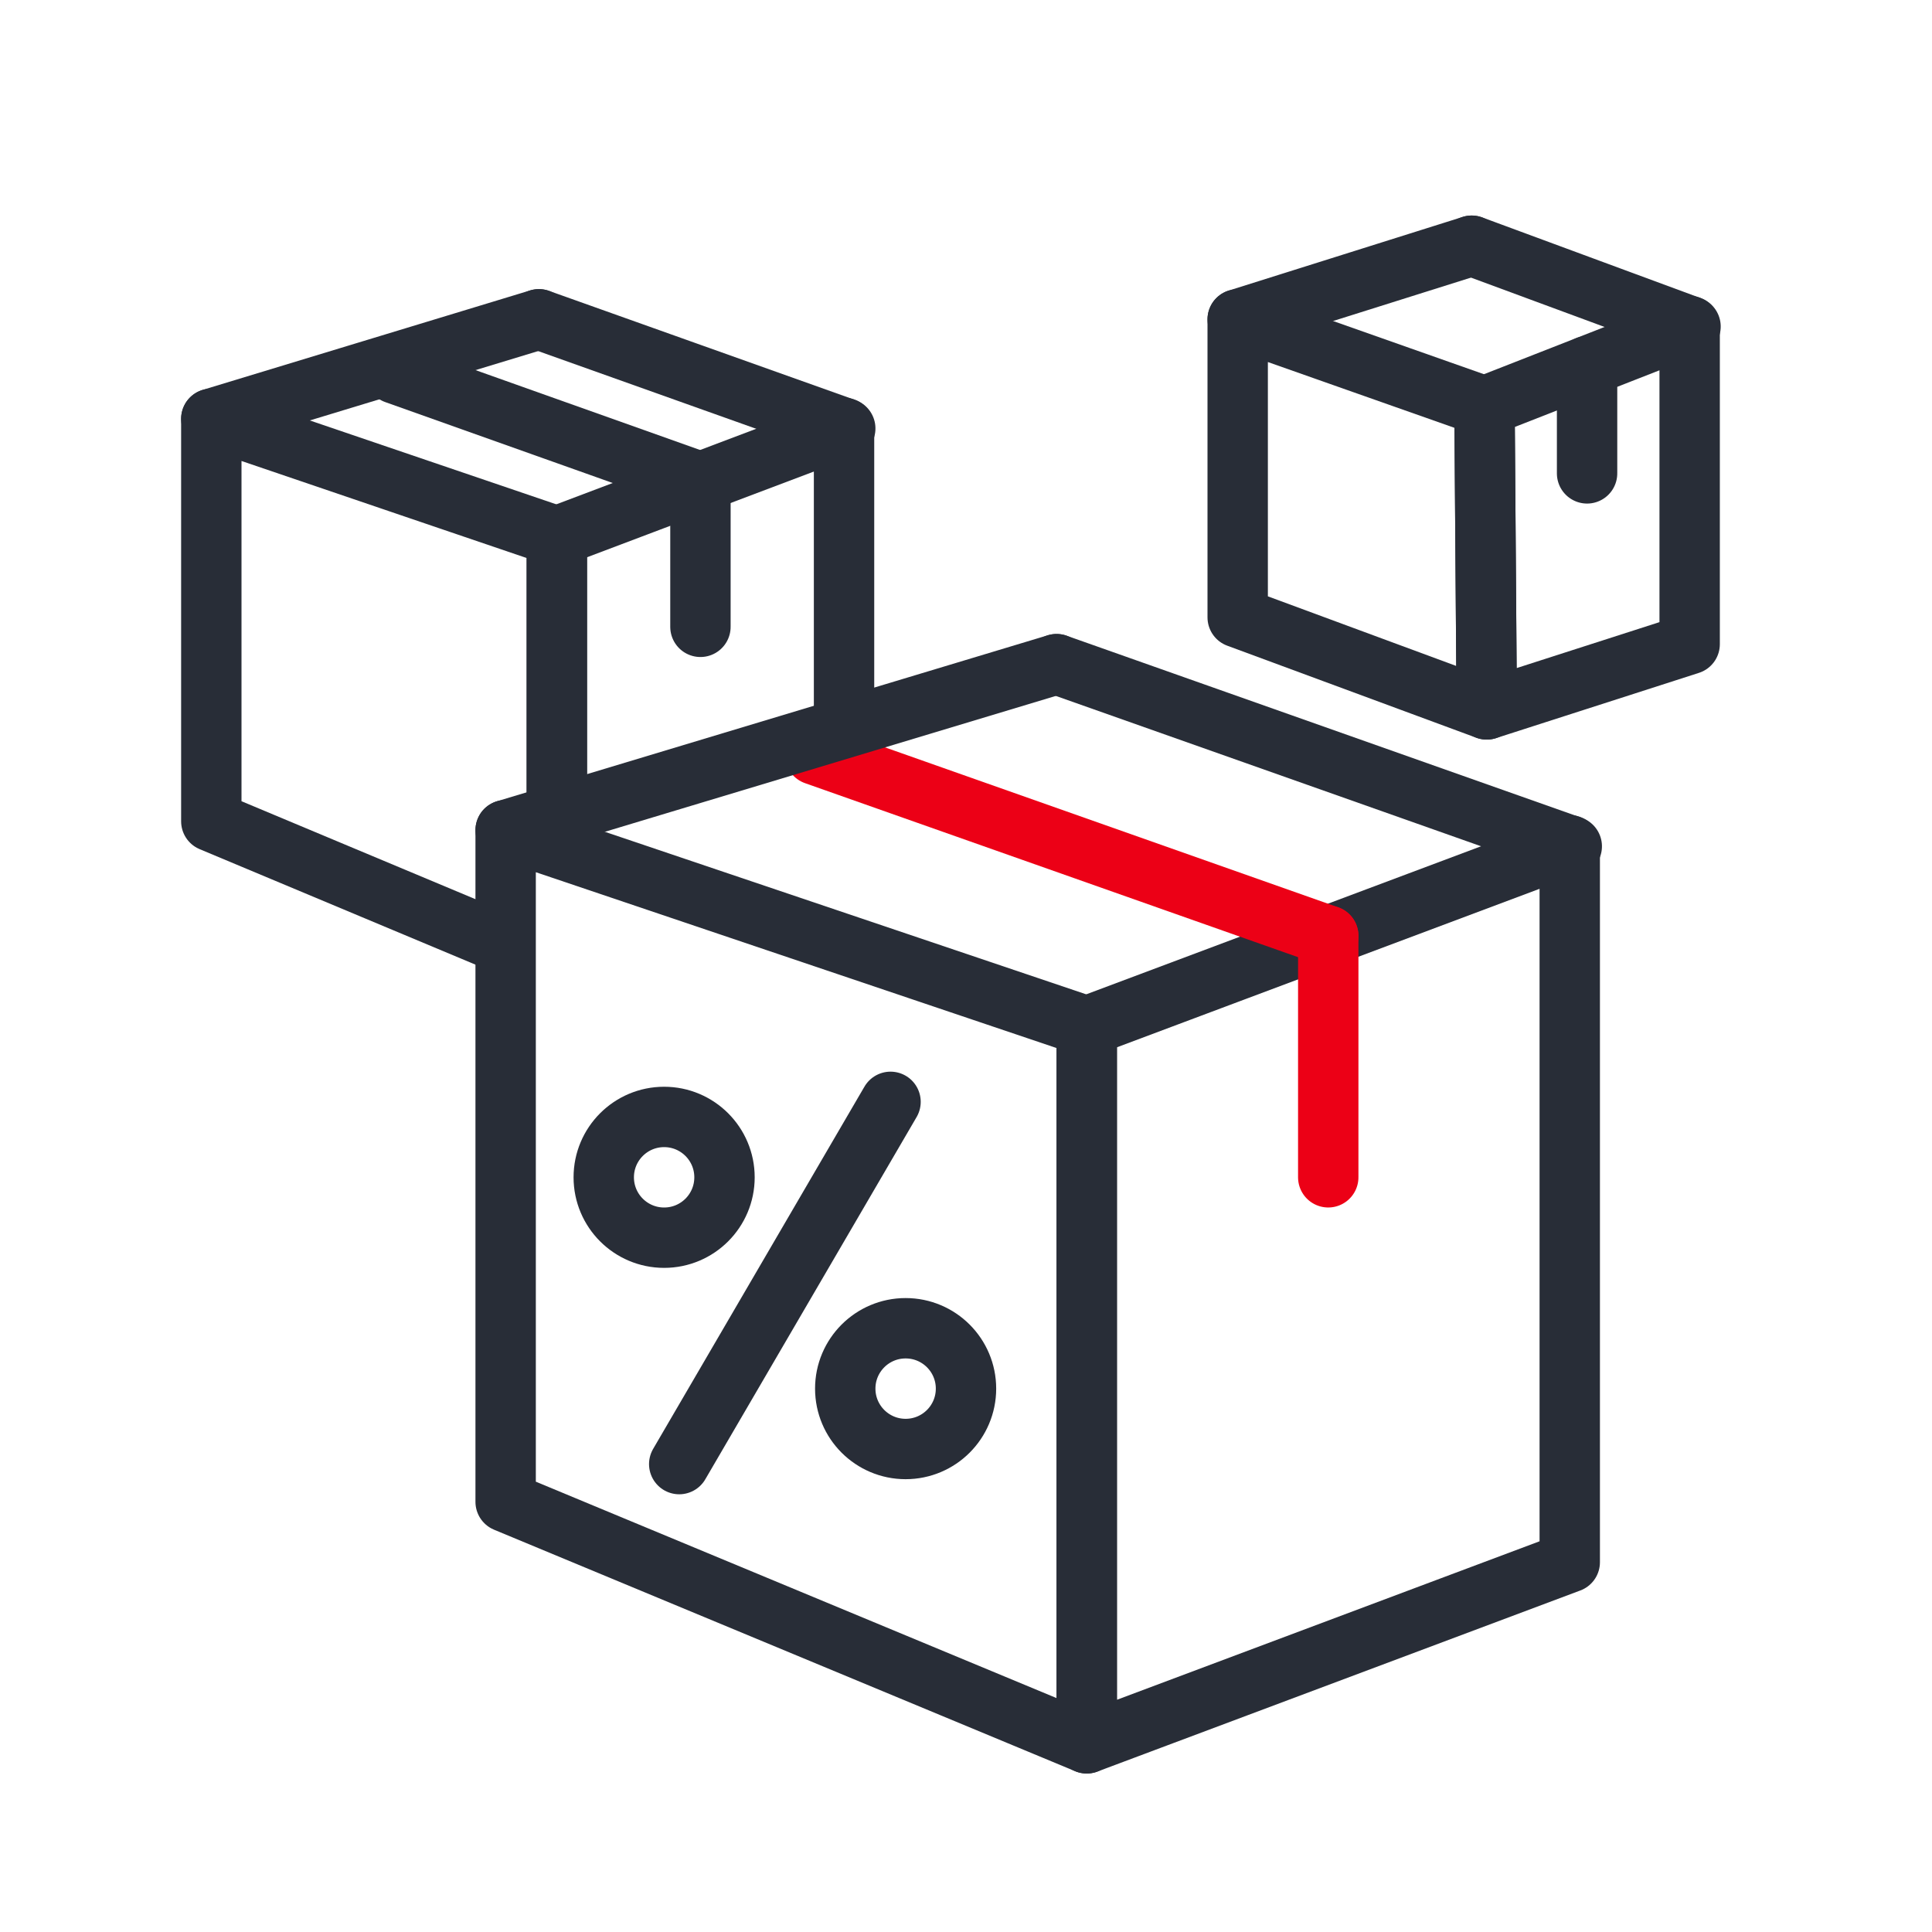
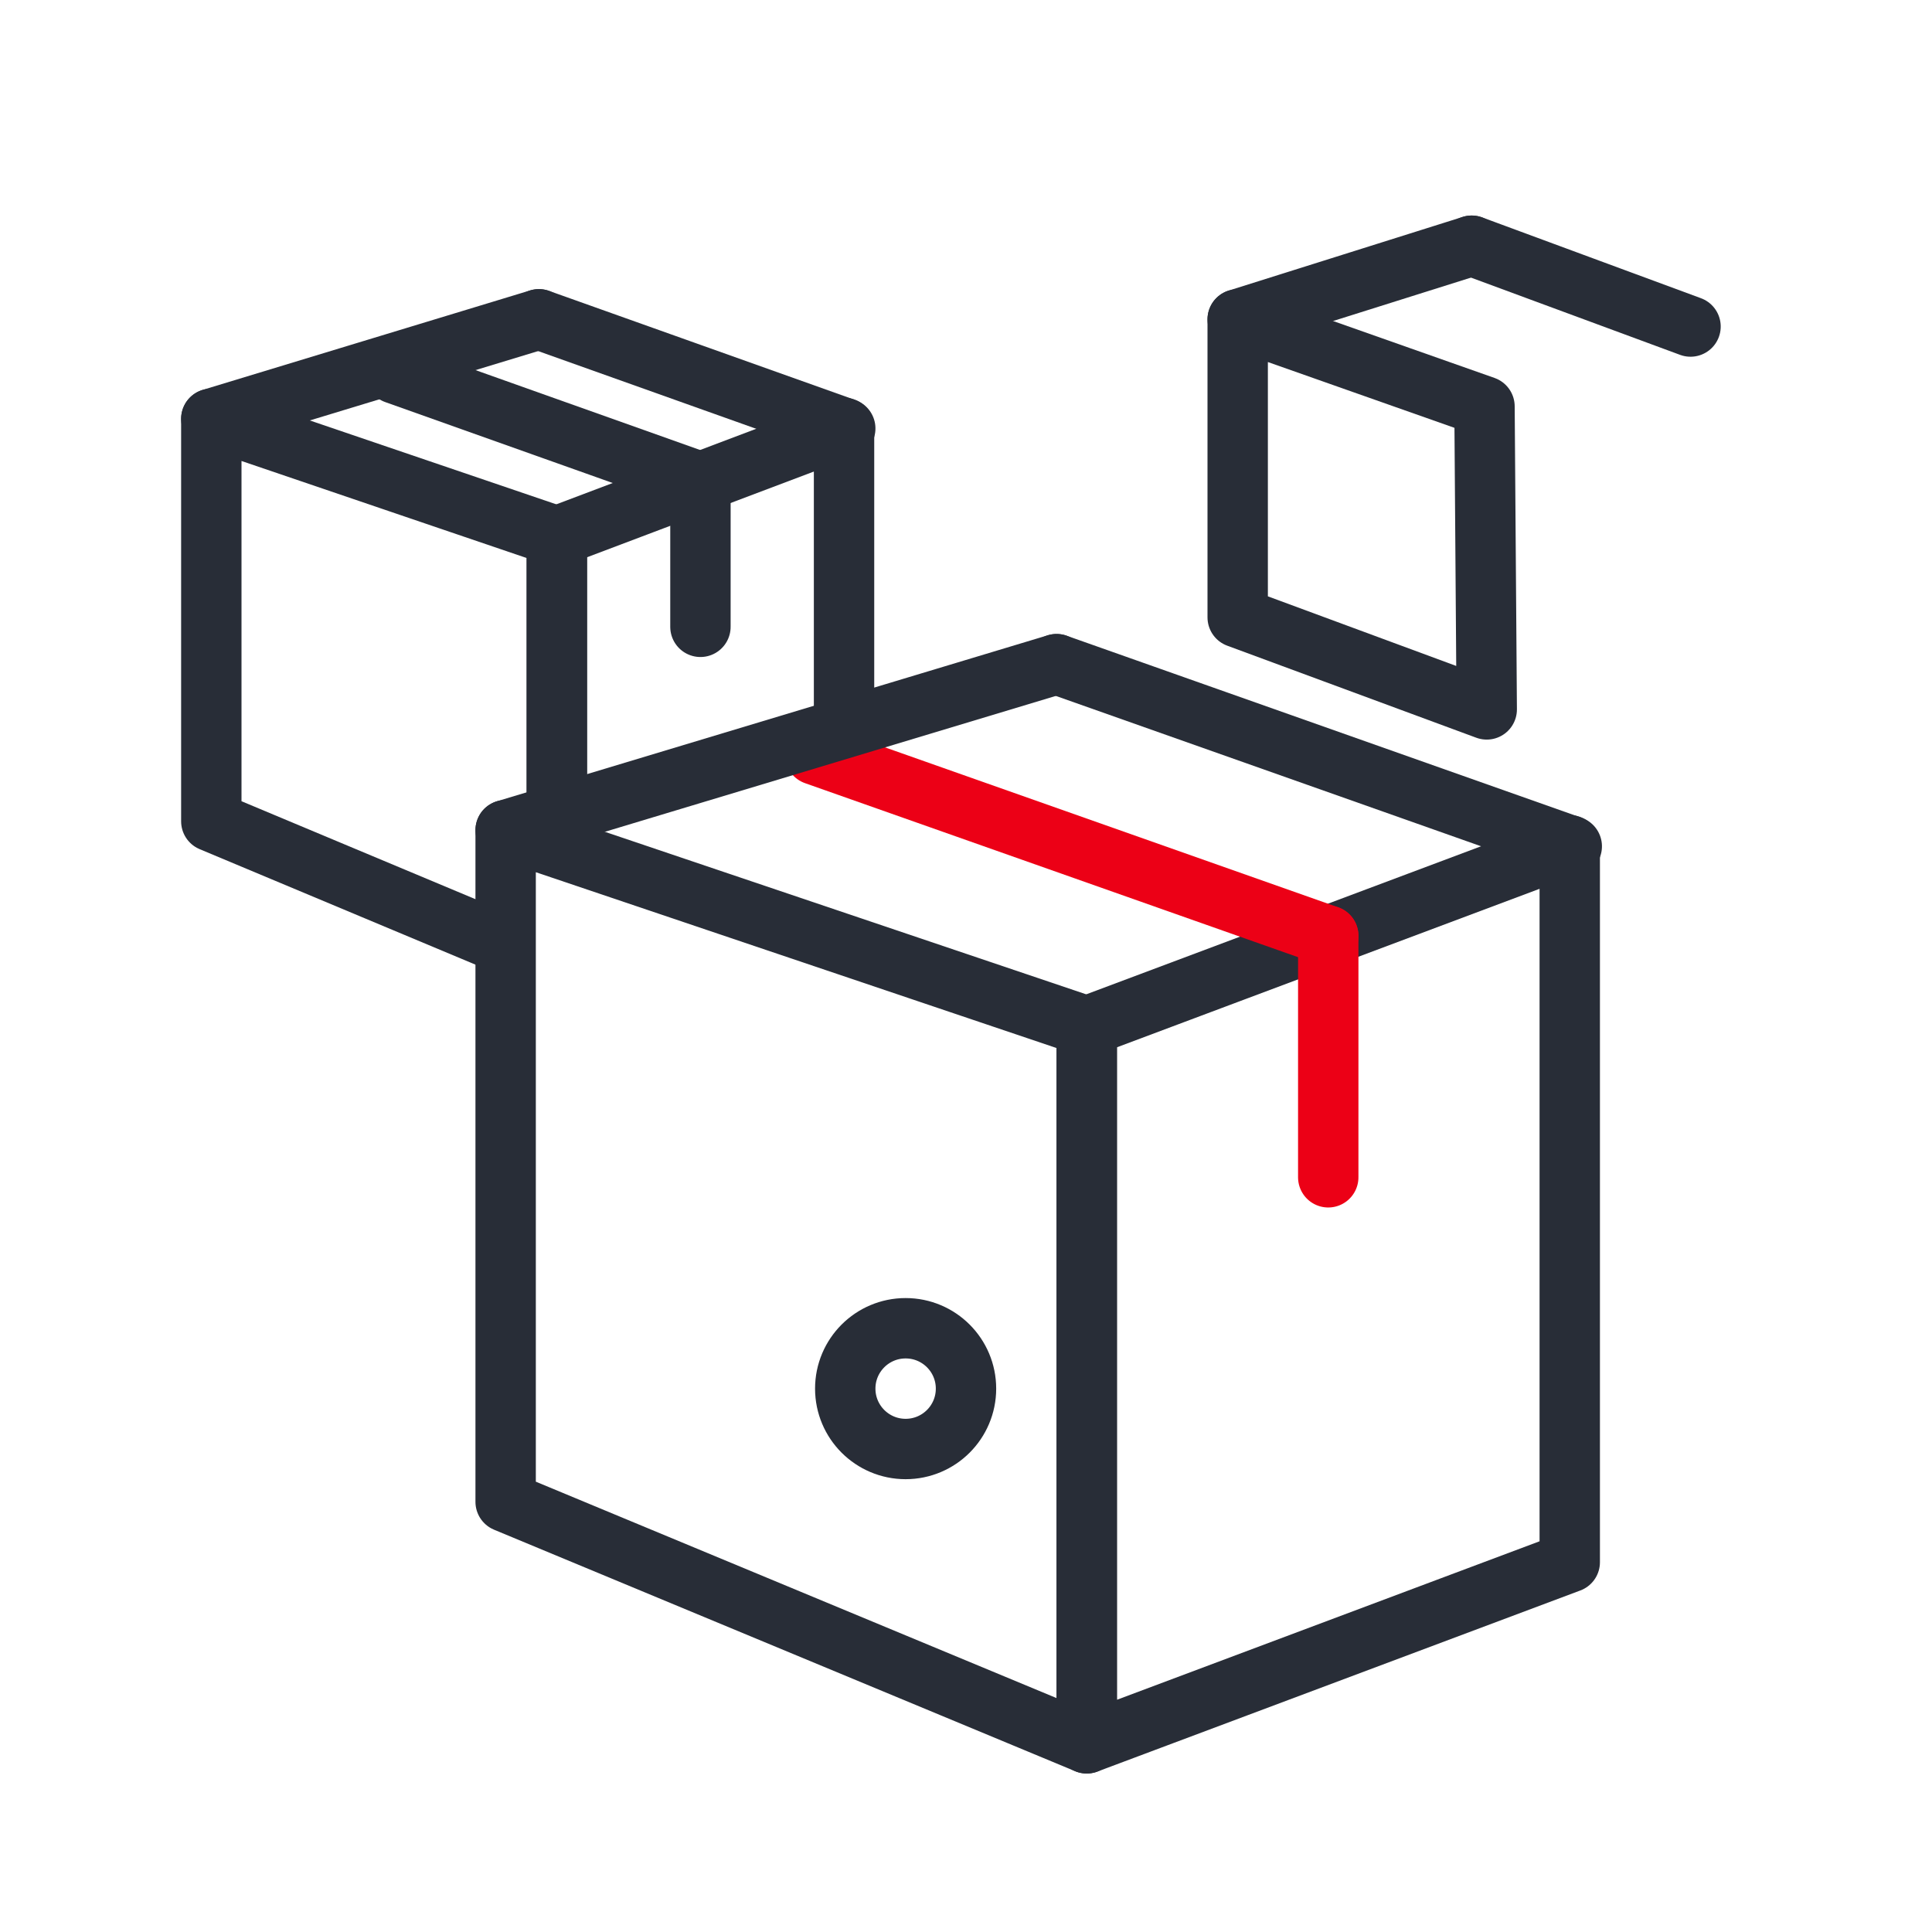
<svg xmlns="http://www.w3.org/2000/svg" width="64px" height="64px" viewBox="0 0 64 64" version="1.1">
  <title>Umfangreiche Nebenleistungen und Vergünstigungen</title>
  <g id="Umfangreiche-Nebenleistungen-und-Vergünstigungen" stroke="none" stroke-width="1" fill="none" fill-rule="evenodd">
    <g id="Group-5" transform="translate(7, 8.005)">
      <g id="Group" transform="translate(0, 2.385)" stroke="#282D37" stroke-width="2">
        <polyline id="Path" stroke-linejoin="round" points="9.777 20.911 0 16.817 0 3.484 11.446 7.379 11.446 16.61" />
        <polyline id="Path" stroke-linejoin="round" transform="translate(16.203, 10.072) scale(-1, 1) translate(-16.203, -10.072)" points="11.446 13.36 11.446 3.784 20.96 7.379 20.96 16.36" />
        <line x1="20.968" y1="3.893" x2="10.884" y2="0.1" id="Path" stroke-linecap="round" stroke-linejoin="round" transform="translate(15.926, 1.996) rotate(-181) translate(-15.926, -1.996)" />
        <line x1="16.171" y1="5.669" x2="6.127" y2="1.898" id="Path" stroke-linecap="round" transform="translate(11.149, 3.784) rotate(-181) translate(-11.149, -3.784)" />
        <line x1="16.245" y1="5.582" x2="16.161" y2="10.375" id="Path" stroke-linecap="round" stroke-linejoin="round" transform="translate(16.203, 7.978) rotate(-181) translate(-16.203, -7.978)" />
        <line x1="10.822" y1="3.579" x2="0.03" y2="0.094" id="Path" stroke-linecap="round" stroke-linejoin="round" transform="translate(5.426, 1.836) scale(-1, 1) rotate(-181) translate(-5.426, -1.836)" />
      </g>
      <g id="Group-Copy" transform="translate(34, 0)" stroke="#282D37" stroke-linejoin="round" stroke-width="2">
        <g id="Group-2">
          <polygon id="Path-21" points="1.53460187e-14 2.575 8.176 5.458 8.25 15.495 6.90038517e-15 12.446" />
-           <polygon id="Path-21" transform="translate(11.574, 9.146) scale(-1, 1) translate(-11.574, -9.146)" points="8.176 2.796 14.972 5.458 14.897 15.495 8.176 13.333" />
          <line x1="14.976" y1="2.875" x2="7.775" y2="0.071" id="Path" stroke-linecap="round" transform="translate(11.376, 1.473) rotate(-181) translate(-11.376, -1.473)" />
-           <line x1="11.605" y1="4.128" x2="11.543" y2="7.676" id="Path" stroke-linecap="round" transform="translate(11.574, 5.902) rotate(-181) translate(-11.574, -5.902)" />
          <line x1="7.729" y1="2.642" x2="0.022" y2="0.067" id="Path" stroke-linecap="round" transform="translate(3.876, 1.355) scale(-1, 1) rotate(-181) translate(-3.876, -1.355)" />
        </g>
      </g>
      <g id="Group" transform="translate(9.75, 13.031)">
        <polygon id="Path-31" points="34 6.964 18.25 0.964 1.75 5.964 19.25 12.464" />
        <polygon id="Path-32" points="19 13.773 7.25114413e-16 6.714 0 28.647 19 36.714" />
        <polygon id="Path-21" stroke="#282D37" stroke-width="2" stroke-linejoin="round" points="-2.03699904e-15 6.464 19.25 12.964 19.25 36.714 1.62467262e-14 28.714" />
        <polygon id="Path-21" stroke="#282D37" stroke-width="2" stroke-linejoin="round" transform="translate(27.25, 21.839) scale(-1, 1) translate(-27.25, -21.839)" points="19.25 6.964 35.25 12.964 35.25 36.714 19.25 30.714" />
        <line x1="35.216" y1="6.479" x2="18.257" y2="0.148" id="Path" stroke="#282D37" stroke-width="2" stroke-linecap="round" stroke-linejoin="round" transform="translate(26.757, 3.648) rotate(-181) translate(-26.757, -3.648)" />
        <line x1="27.083" y1="9.409" x2="10.19" y2="3.113" id="Path" stroke="#EC0016" stroke-width="2" stroke-linecap="round" transform="translate(18.69, 6.613) rotate(-181) translate(-18.69, -6.613)" />
        <line x1="27.32" y1="9.965" x2="27.18" y2="17.964" id="Path" stroke="#EC0016" stroke-width="2" stroke-linecap="round" stroke-linejoin="round" transform="translate(27.25, 13.964) rotate(-181) translate(-27.25, -13.964)" />
        <line x1="18.202" y1="6.448" x2="0.051" y2="0.631" id="Path" stroke="#282D37" stroke-width="2" stroke-linecap="round" stroke-linejoin="round" transform="translate(9.551, 3.631) scale(-1, 1) rotate(-181) translate(-9.551, -3.631)" />
      </g>
      <g id="Group-4" transform="translate(12, 27.995)" stroke="#282D37" stroke-width="2">
        <g id="Group-3">
-           <circle id="Oval" cx="3" cy="3" r="2" />
          <circle id="Oval" cx="11" cy="10" r="2" />
-           <line x1="3.5" y1="12.5" x2="10.5" y2="0.5" id="Line-12" stroke-linecap="round" stroke-linejoin="round" />
        </g>
      </g>
    </g>
  </g>
</svg>